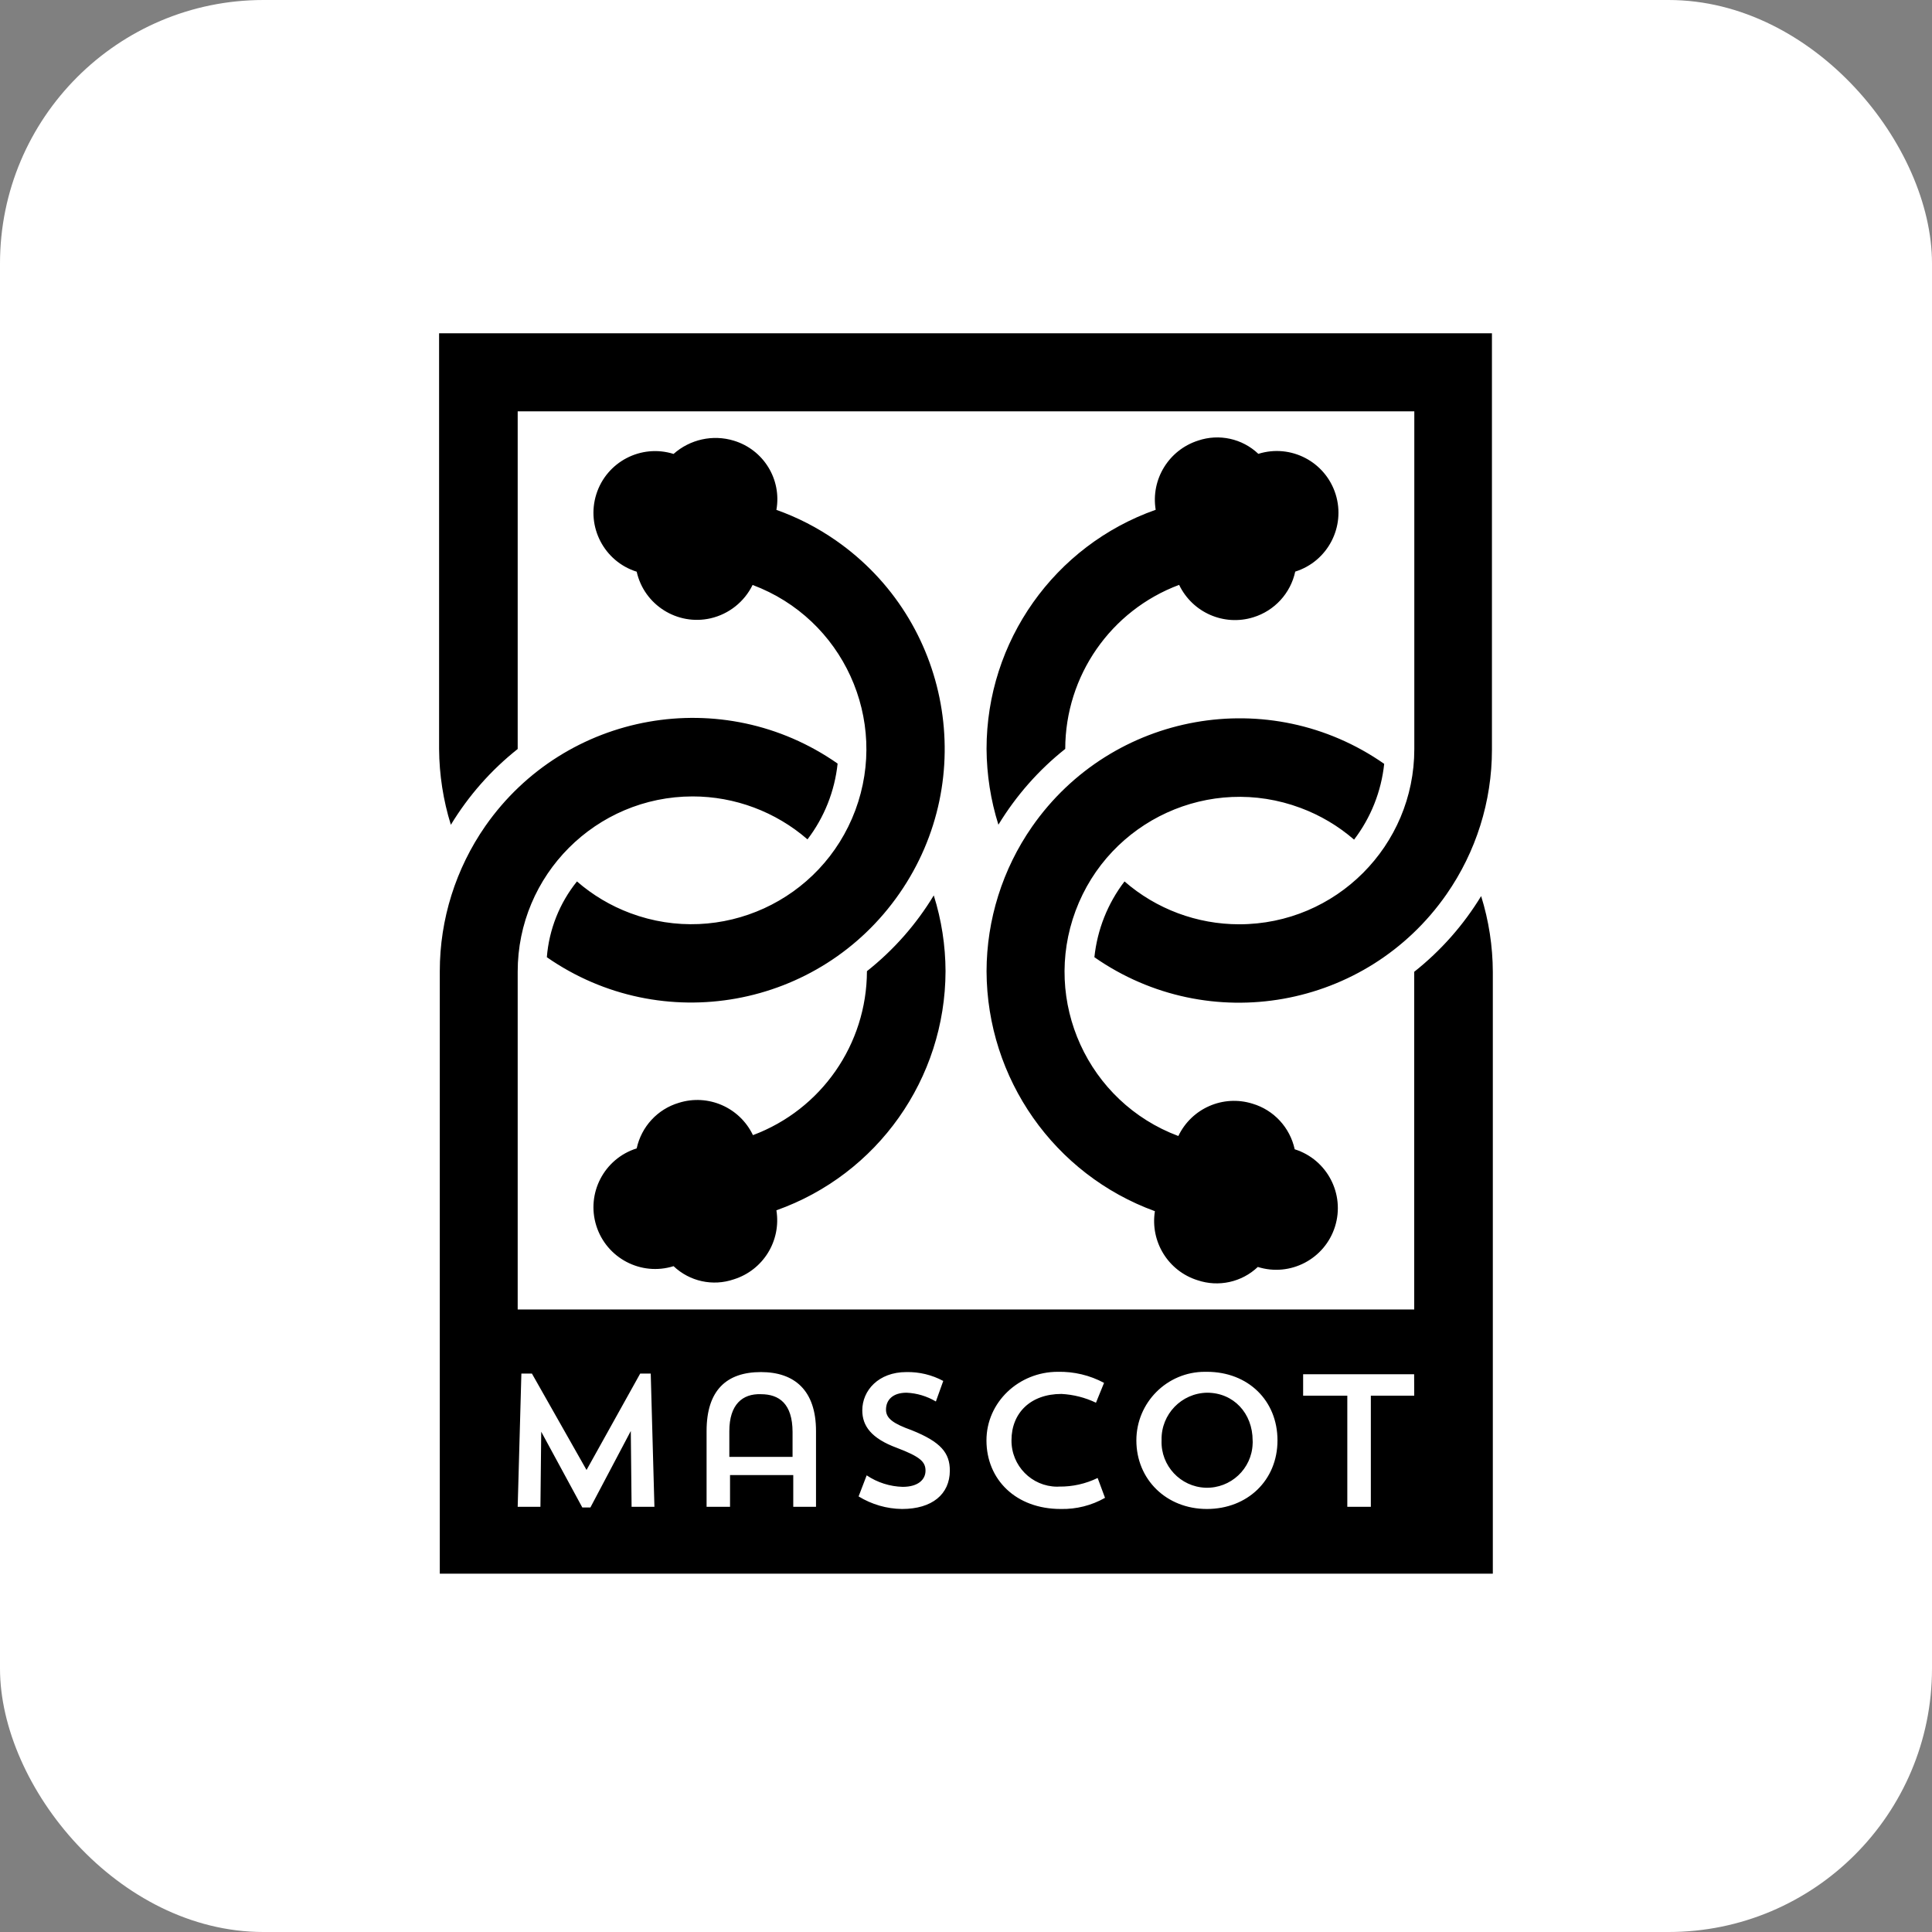
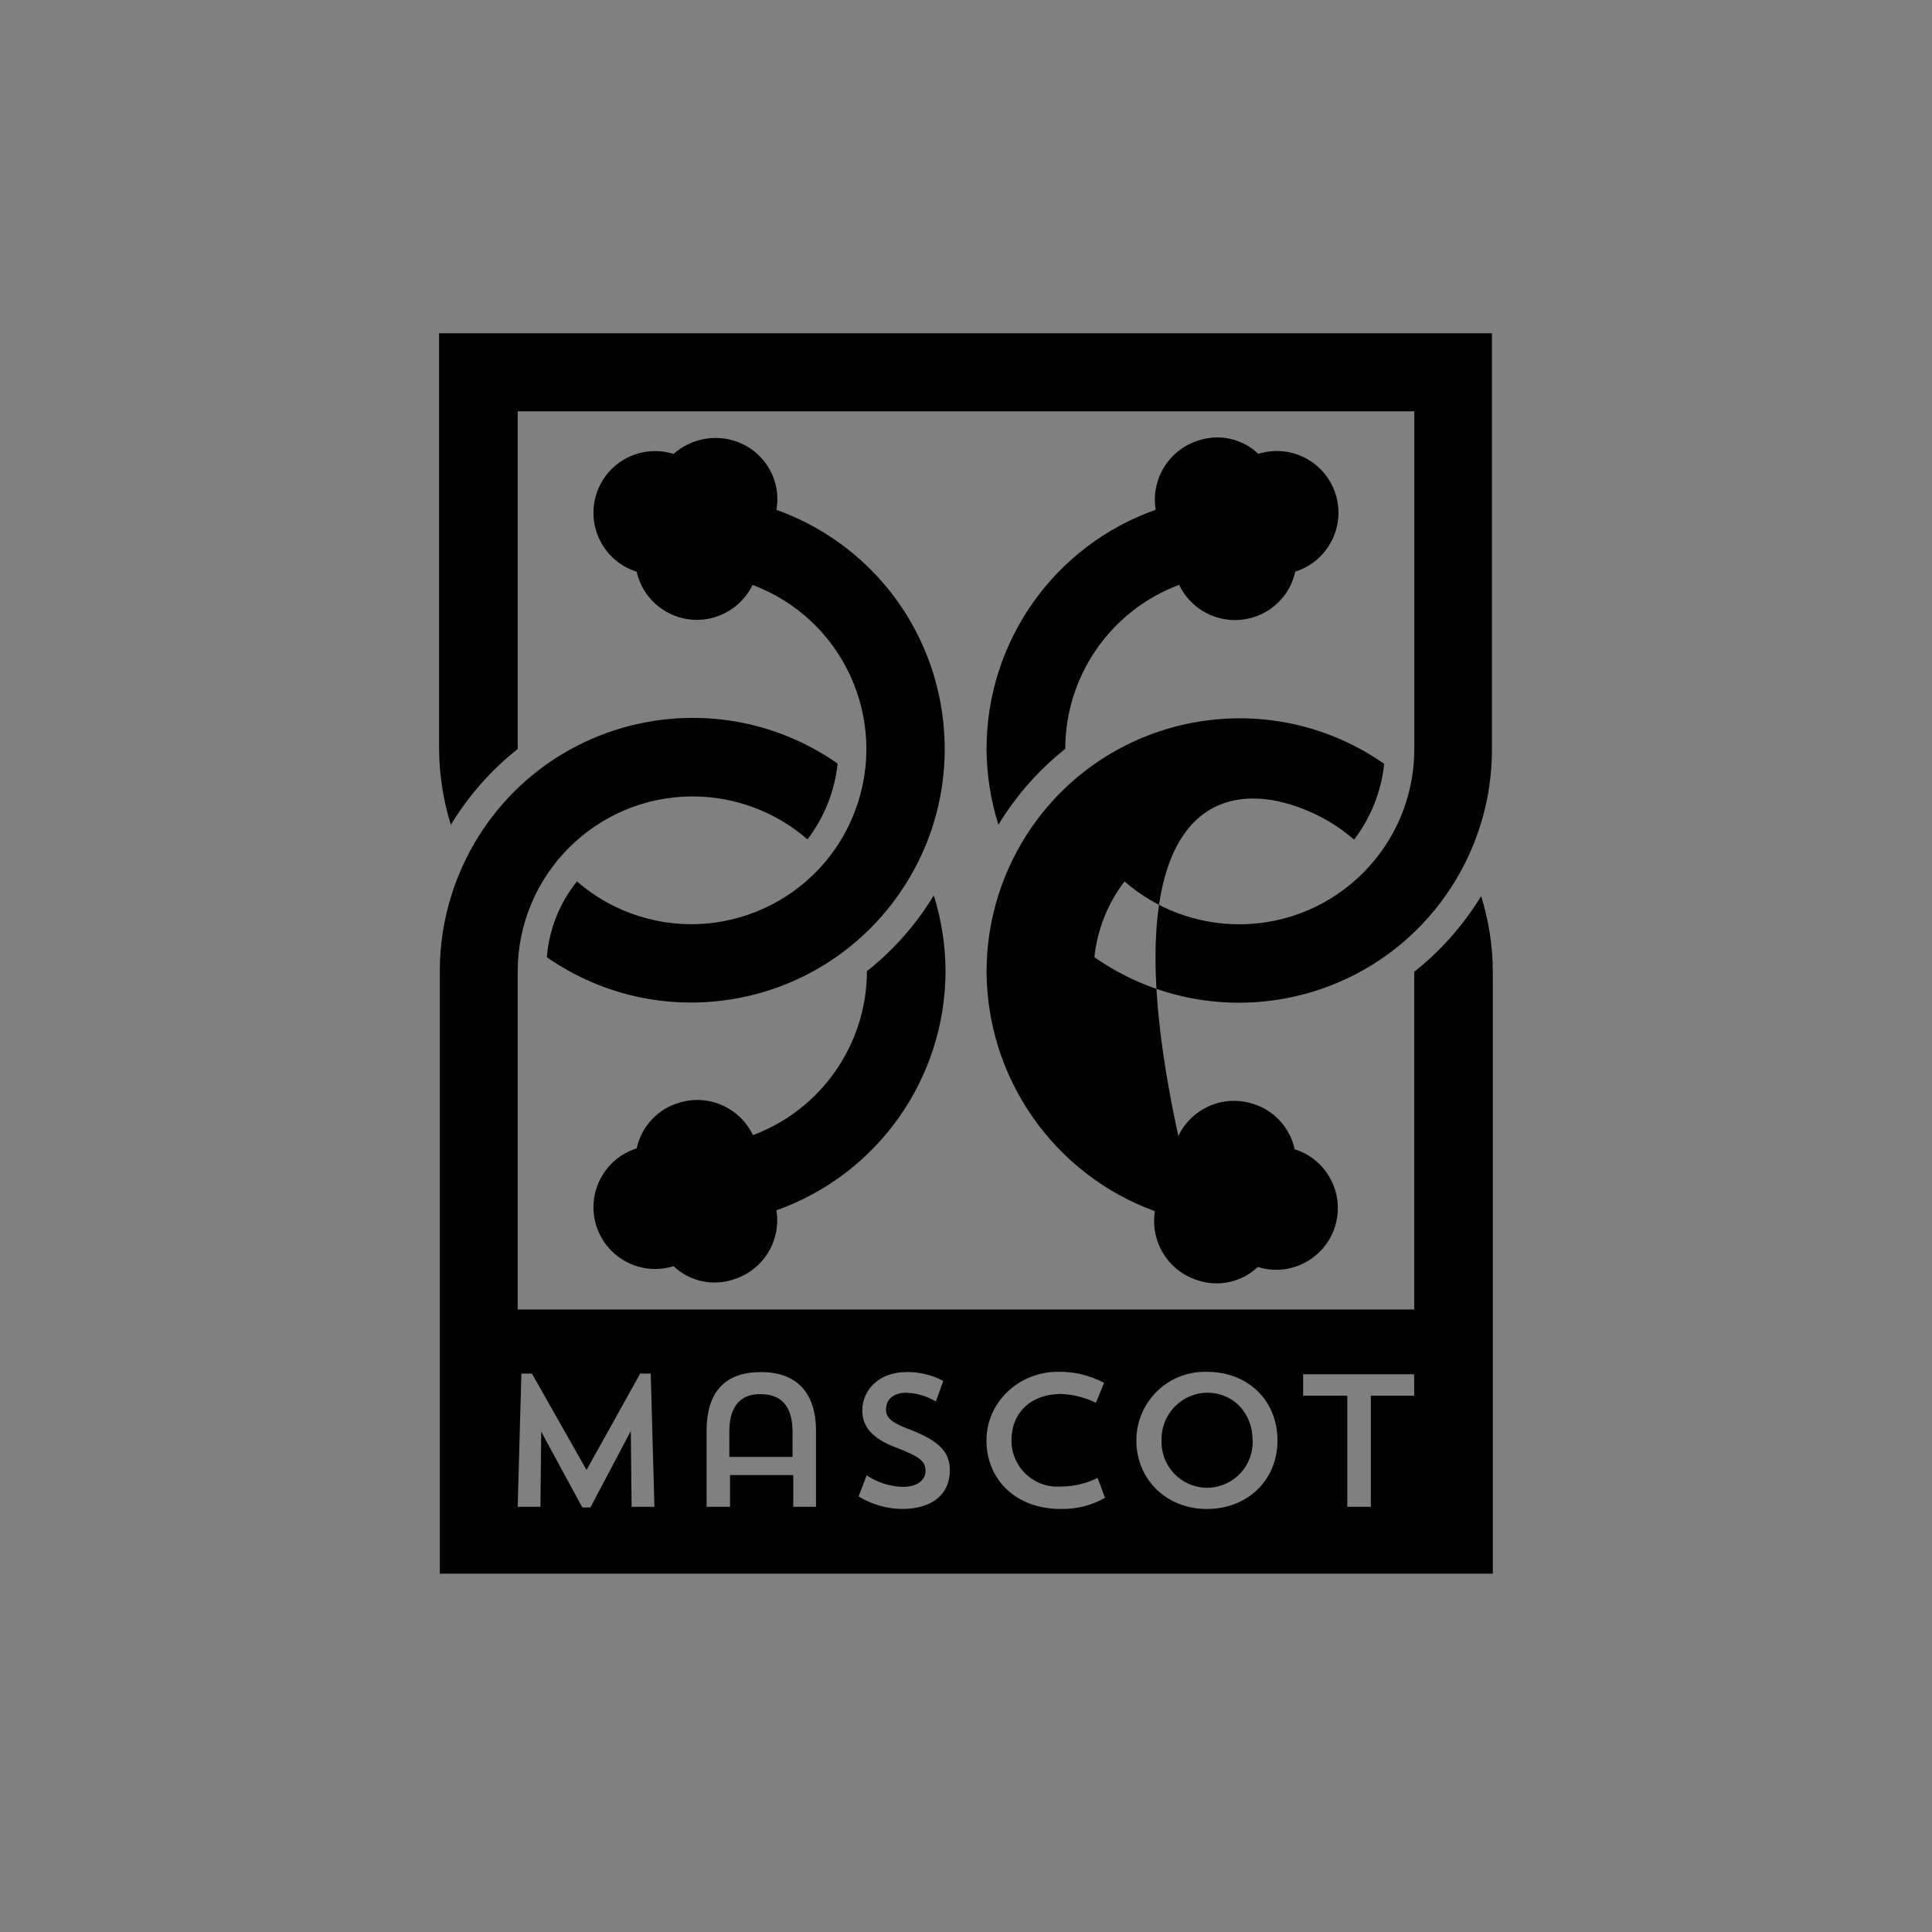
<svg xmlns="http://www.w3.org/2000/svg" width="22" height="22" viewBox="0 0 22 22" fill="none">
  <rect x="0" y="0" width="22" height="22" fill="#808080" stroke="none" />
-   <rect width="22" height="22" rx="3" fill="white" />
-   <path fill-rule="evenodd" clip-rule="evenodd" d="M5.895 4.684V8.529C5.592 8.769 5.335 9.061 5.134 9.392C5.047 9.113 5.002 8.821 5 8.529V3.795H16.989V8.537C16.989 9.126 16.808 9.7 16.472 10.183C15.562 11.49 13.767 11.81 12.462 10.9C12.495 10.586 12.613 10.288 12.805 10.037C13.167 10.352 13.631 10.525 14.111 10.525C15.213 10.525 16.105 9.631 16.105 8.529V4.684H5.895ZM11.369 9.391C11.281 9.112 11.236 8.821 11.234 8.528C11.234 7.303 12.007 6.212 13.16 5.805C13.103 5.459 13.309 5.124 13.643 5.017C13.882 4.936 14.146 4.994 14.329 5.168C14.699 5.052 15.093 5.258 15.209 5.628C15.325 5.998 15.119 6.393 14.749 6.509C14.696 6.756 14.513 6.955 14.272 7.029C13.938 7.133 13.579 6.976 13.427 6.66C12.648 6.951 12.131 7.696 12.13 8.528C11.827 8.768 11.57 9.061 11.369 9.391ZM13.636 14.578C13.875 14.659 14.14 14.601 14.323 14.427C14.692 14.543 15.086 14.337 15.202 13.967C15.318 13.597 15.112 13.203 14.743 13.087C14.689 12.839 14.505 12.64 14.263 12.568C13.929 12.463 13.569 12.62 13.418 12.936C12.388 12.551 11.864 11.402 12.248 10.371C12.633 9.339 13.78 8.815 14.81 9.2C15.033 9.283 15.239 9.405 15.419 9.561C15.61 9.311 15.729 9.012 15.762 8.698C14.458 7.787 12.662 8.108 11.752 9.414C11.416 9.897 11.235 10.472 11.234 11.061C11.239 12.283 12.004 13.374 13.151 13.792C13.096 14.139 13.302 14.473 13.636 14.578ZM10.633 10.196C10.721 10.476 10.766 10.766 10.767 11.059C10.764 12.283 9.993 13.373 8.841 13.782C8.897 14.129 8.691 14.463 8.356 14.568C8.117 14.65 7.853 14.592 7.67 14.418C7.3 14.534 6.906 14.327 6.79 13.957C6.674 13.587 6.88 13.193 7.25 13.077C7.304 12.829 7.487 12.63 7.73 12.558C8.063 12.453 8.423 12.61 8.574 12.926C9.353 12.635 9.87 11.891 9.872 11.059C10.175 10.819 10.433 10.527 10.633 10.196ZM8.841 5.806C8.903 5.458 8.694 5.12 8.356 5.018C8.117 4.945 7.857 5.003 7.67 5.169C7.3 5.053 6.906 5.259 6.79 5.629C6.674 5.999 6.88 6.394 7.25 6.51C7.335 6.889 7.713 7.127 8.091 7.041C8.3 6.993 8.476 6.853 8.57 6.661C9.6 7.046 10.124 8.194 9.74 9.226C9.355 10.258 8.208 10.783 7.177 10.398C6.955 10.315 6.749 10.193 6.57 10.037C6.371 10.284 6.252 10.585 6.227 10.9C7.536 11.81 9.333 11.485 10.242 10.174C11.151 8.864 10.826 7.064 9.518 6.154C9.308 6.008 9.081 5.891 8.841 5.806ZM16.104 11.066C16.407 10.826 16.665 10.534 16.866 10.204C16.953 10.483 16.998 10.774 16.999 11.066V17.92H5.008V11.058C5.008 10.467 5.19 9.891 5.527 9.406C6.439 8.101 8.234 7.783 9.538 8.695C9.505 9.009 9.386 9.308 9.195 9.558C8.832 9.243 8.367 9.069 7.887 9.069C6.786 9.07 5.894 9.964 5.895 11.066V14.911H16.104V11.066ZM7.183 16.295L7.192 17.158H7.452L7.41 15.641H7.29L6.679 16.739L6.057 15.641H5.937L5.895 17.158H6.154L6.163 16.303L6.631 17.166H6.723L7.183 16.295ZM9.033 17.158H9.292L9.292 16.295C9.292 15.834 9.049 15.624 8.665 15.624C8.271 15.624 8.046 15.834 8.046 16.295V17.158H8.313V16.797H9.033V17.158ZM9.777 17.04C9.926 17.131 10.096 17.181 10.271 17.183H10.272C10.614 17.183 10.815 17.015 10.816 16.747C10.816 16.546 10.716 16.42 10.381 16.286C10.172 16.211 10.089 16.152 10.089 16.052C10.089 15.943 10.164 15.859 10.323 15.859C10.441 15.864 10.556 15.899 10.657 15.959L10.741 15.725C10.612 15.656 10.468 15.621 10.321 15.624C10.003 15.624 9.819 15.834 9.819 16.06C9.819 16.236 9.92 16.379 10.213 16.487C10.479 16.588 10.539 16.646 10.539 16.747C10.539 16.848 10.455 16.931 10.279 16.931C10.133 16.927 9.991 16.882 9.869 16.8L9.777 17.04ZM11.233 16.402C11.233 16.848 11.568 17.183 12.078 17.183H12.079C12.256 17.187 12.43 17.143 12.583 17.056L12.499 16.83C12.363 16.896 12.213 16.93 12.061 16.928C12.053 16.929 12.045 16.929 12.037 16.929C11.748 16.927 11.515 16.69 11.518 16.4C11.518 16.09 11.735 15.873 12.087 15.873C12.223 15.88 12.357 15.914 12.48 15.973L12.572 15.747C12.41 15.66 12.228 15.617 12.045 15.621C11.601 15.621 11.233 15.967 11.233 16.402ZM12.94 16.402C12.94 16.848 13.283 17.183 13.743 17.183C14.205 17.183 14.547 16.856 14.547 16.402C14.547 15.948 14.212 15.621 13.743 15.621C13.735 15.621 13.728 15.621 13.72 15.621C13.289 15.621 12.94 15.971 12.94 16.402ZM15.61 15.893H16.104L16.103 15.649H14.839V15.893H15.342V17.158H15.61V15.893ZM8.665 15.876C8.455 15.868 8.305 15.993 8.305 16.297V16.59H9.025V16.305C9.024 15.985 8.873 15.876 8.665 15.876ZM13.227 16.395C13.222 16.104 13.454 15.864 13.745 15.859C14.047 15.859 14.264 16.093 14.264 16.404C14.265 16.416 14.265 16.427 14.264 16.439C14.255 16.726 14.014 16.95 13.728 16.941C13.442 16.931 13.217 16.69 13.227 16.404V16.395Z" fill="black" />
+   <path fill-rule="evenodd" clip-rule="evenodd" d="M5.895 4.684V8.529C5.592 8.769 5.335 9.061 5.134 9.392C5.047 9.113 5.002 8.821 5 8.529V3.795H16.989V8.537C16.989 9.126 16.808 9.7 16.472 10.183C15.562 11.49 13.767 11.81 12.462 10.9C12.495 10.586 12.613 10.288 12.805 10.037C13.167 10.352 13.631 10.525 14.111 10.525C15.213 10.525 16.105 9.631 16.105 8.529V4.684H5.895ZM11.369 9.391C11.281 9.112 11.236 8.821 11.234 8.528C11.234 7.303 12.007 6.212 13.16 5.805C13.103 5.459 13.309 5.124 13.643 5.017C13.882 4.936 14.146 4.994 14.329 5.168C14.699 5.052 15.093 5.258 15.209 5.628C15.325 5.998 15.119 6.393 14.749 6.509C14.696 6.756 14.513 6.955 14.272 7.029C13.938 7.133 13.579 6.976 13.427 6.66C12.648 6.951 12.131 7.696 12.13 8.528C11.827 8.768 11.57 9.061 11.369 9.391ZM13.636 14.578C13.875 14.659 14.14 14.601 14.323 14.427C14.692 14.543 15.086 14.337 15.202 13.967C15.318 13.597 15.112 13.203 14.743 13.087C14.689 12.839 14.505 12.64 14.263 12.568C13.929 12.463 13.569 12.62 13.418 12.936C12.633 9.339 13.78 8.815 14.81 9.2C15.033 9.283 15.239 9.405 15.419 9.561C15.61 9.311 15.729 9.012 15.762 8.698C14.458 7.787 12.662 8.108 11.752 9.414C11.416 9.897 11.235 10.472 11.234 11.061C11.239 12.283 12.004 13.374 13.151 13.792C13.096 14.139 13.302 14.473 13.636 14.578ZM10.633 10.196C10.721 10.476 10.766 10.766 10.767 11.059C10.764 12.283 9.993 13.373 8.841 13.782C8.897 14.129 8.691 14.463 8.356 14.568C8.117 14.65 7.853 14.592 7.67 14.418C7.3 14.534 6.906 14.327 6.79 13.957C6.674 13.587 6.88 13.193 7.25 13.077C7.304 12.829 7.487 12.63 7.73 12.558C8.063 12.453 8.423 12.61 8.574 12.926C9.353 12.635 9.87 11.891 9.872 11.059C10.175 10.819 10.433 10.527 10.633 10.196ZM8.841 5.806C8.903 5.458 8.694 5.12 8.356 5.018C8.117 4.945 7.857 5.003 7.67 5.169C7.3 5.053 6.906 5.259 6.79 5.629C6.674 5.999 6.88 6.394 7.25 6.51C7.335 6.889 7.713 7.127 8.091 7.041C8.3 6.993 8.476 6.853 8.57 6.661C9.6 7.046 10.124 8.194 9.74 9.226C9.355 10.258 8.208 10.783 7.177 10.398C6.955 10.315 6.749 10.193 6.57 10.037C6.371 10.284 6.252 10.585 6.227 10.9C7.536 11.81 9.333 11.485 10.242 10.174C11.151 8.864 10.826 7.064 9.518 6.154C9.308 6.008 9.081 5.891 8.841 5.806ZM16.104 11.066C16.407 10.826 16.665 10.534 16.866 10.204C16.953 10.483 16.998 10.774 16.999 11.066V17.92H5.008V11.058C5.008 10.467 5.19 9.891 5.527 9.406C6.439 8.101 8.234 7.783 9.538 8.695C9.505 9.009 9.386 9.308 9.195 9.558C8.832 9.243 8.367 9.069 7.887 9.069C6.786 9.07 5.894 9.964 5.895 11.066V14.911H16.104V11.066ZM7.183 16.295L7.192 17.158H7.452L7.41 15.641H7.29L6.679 16.739L6.057 15.641H5.937L5.895 17.158H6.154L6.163 16.303L6.631 17.166H6.723L7.183 16.295ZM9.033 17.158H9.292L9.292 16.295C9.292 15.834 9.049 15.624 8.665 15.624C8.271 15.624 8.046 15.834 8.046 16.295V17.158H8.313V16.797H9.033V17.158ZM9.777 17.04C9.926 17.131 10.096 17.181 10.271 17.183H10.272C10.614 17.183 10.815 17.015 10.816 16.747C10.816 16.546 10.716 16.42 10.381 16.286C10.172 16.211 10.089 16.152 10.089 16.052C10.089 15.943 10.164 15.859 10.323 15.859C10.441 15.864 10.556 15.899 10.657 15.959L10.741 15.725C10.612 15.656 10.468 15.621 10.321 15.624C10.003 15.624 9.819 15.834 9.819 16.06C9.819 16.236 9.92 16.379 10.213 16.487C10.479 16.588 10.539 16.646 10.539 16.747C10.539 16.848 10.455 16.931 10.279 16.931C10.133 16.927 9.991 16.882 9.869 16.8L9.777 17.04ZM11.233 16.402C11.233 16.848 11.568 17.183 12.078 17.183H12.079C12.256 17.187 12.43 17.143 12.583 17.056L12.499 16.83C12.363 16.896 12.213 16.93 12.061 16.928C12.053 16.929 12.045 16.929 12.037 16.929C11.748 16.927 11.515 16.69 11.518 16.4C11.518 16.09 11.735 15.873 12.087 15.873C12.223 15.88 12.357 15.914 12.48 15.973L12.572 15.747C12.41 15.66 12.228 15.617 12.045 15.621C11.601 15.621 11.233 15.967 11.233 16.402ZM12.94 16.402C12.94 16.848 13.283 17.183 13.743 17.183C14.205 17.183 14.547 16.856 14.547 16.402C14.547 15.948 14.212 15.621 13.743 15.621C13.735 15.621 13.728 15.621 13.72 15.621C13.289 15.621 12.94 15.971 12.94 16.402ZM15.61 15.893H16.104L16.103 15.649H14.839V15.893H15.342V17.158H15.61V15.893ZM8.665 15.876C8.455 15.868 8.305 15.993 8.305 16.297V16.59H9.025V16.305C9.024 15.985 8.873 15.876 8.665 15.876ZM13.227 16.395C13.222 16.104 13.454 15.864 13.745 15.859C14.047 15.859 14.264 16.093 14.264 16.404C14.265 16.416 14.265 16.427 14.264 16.439C14.255 16.726 14.014 16.95 13.728 16.941C13.442 16.931 13.217 16.69 13.227 16.404V16.395Z" fill="black" />
</svg>